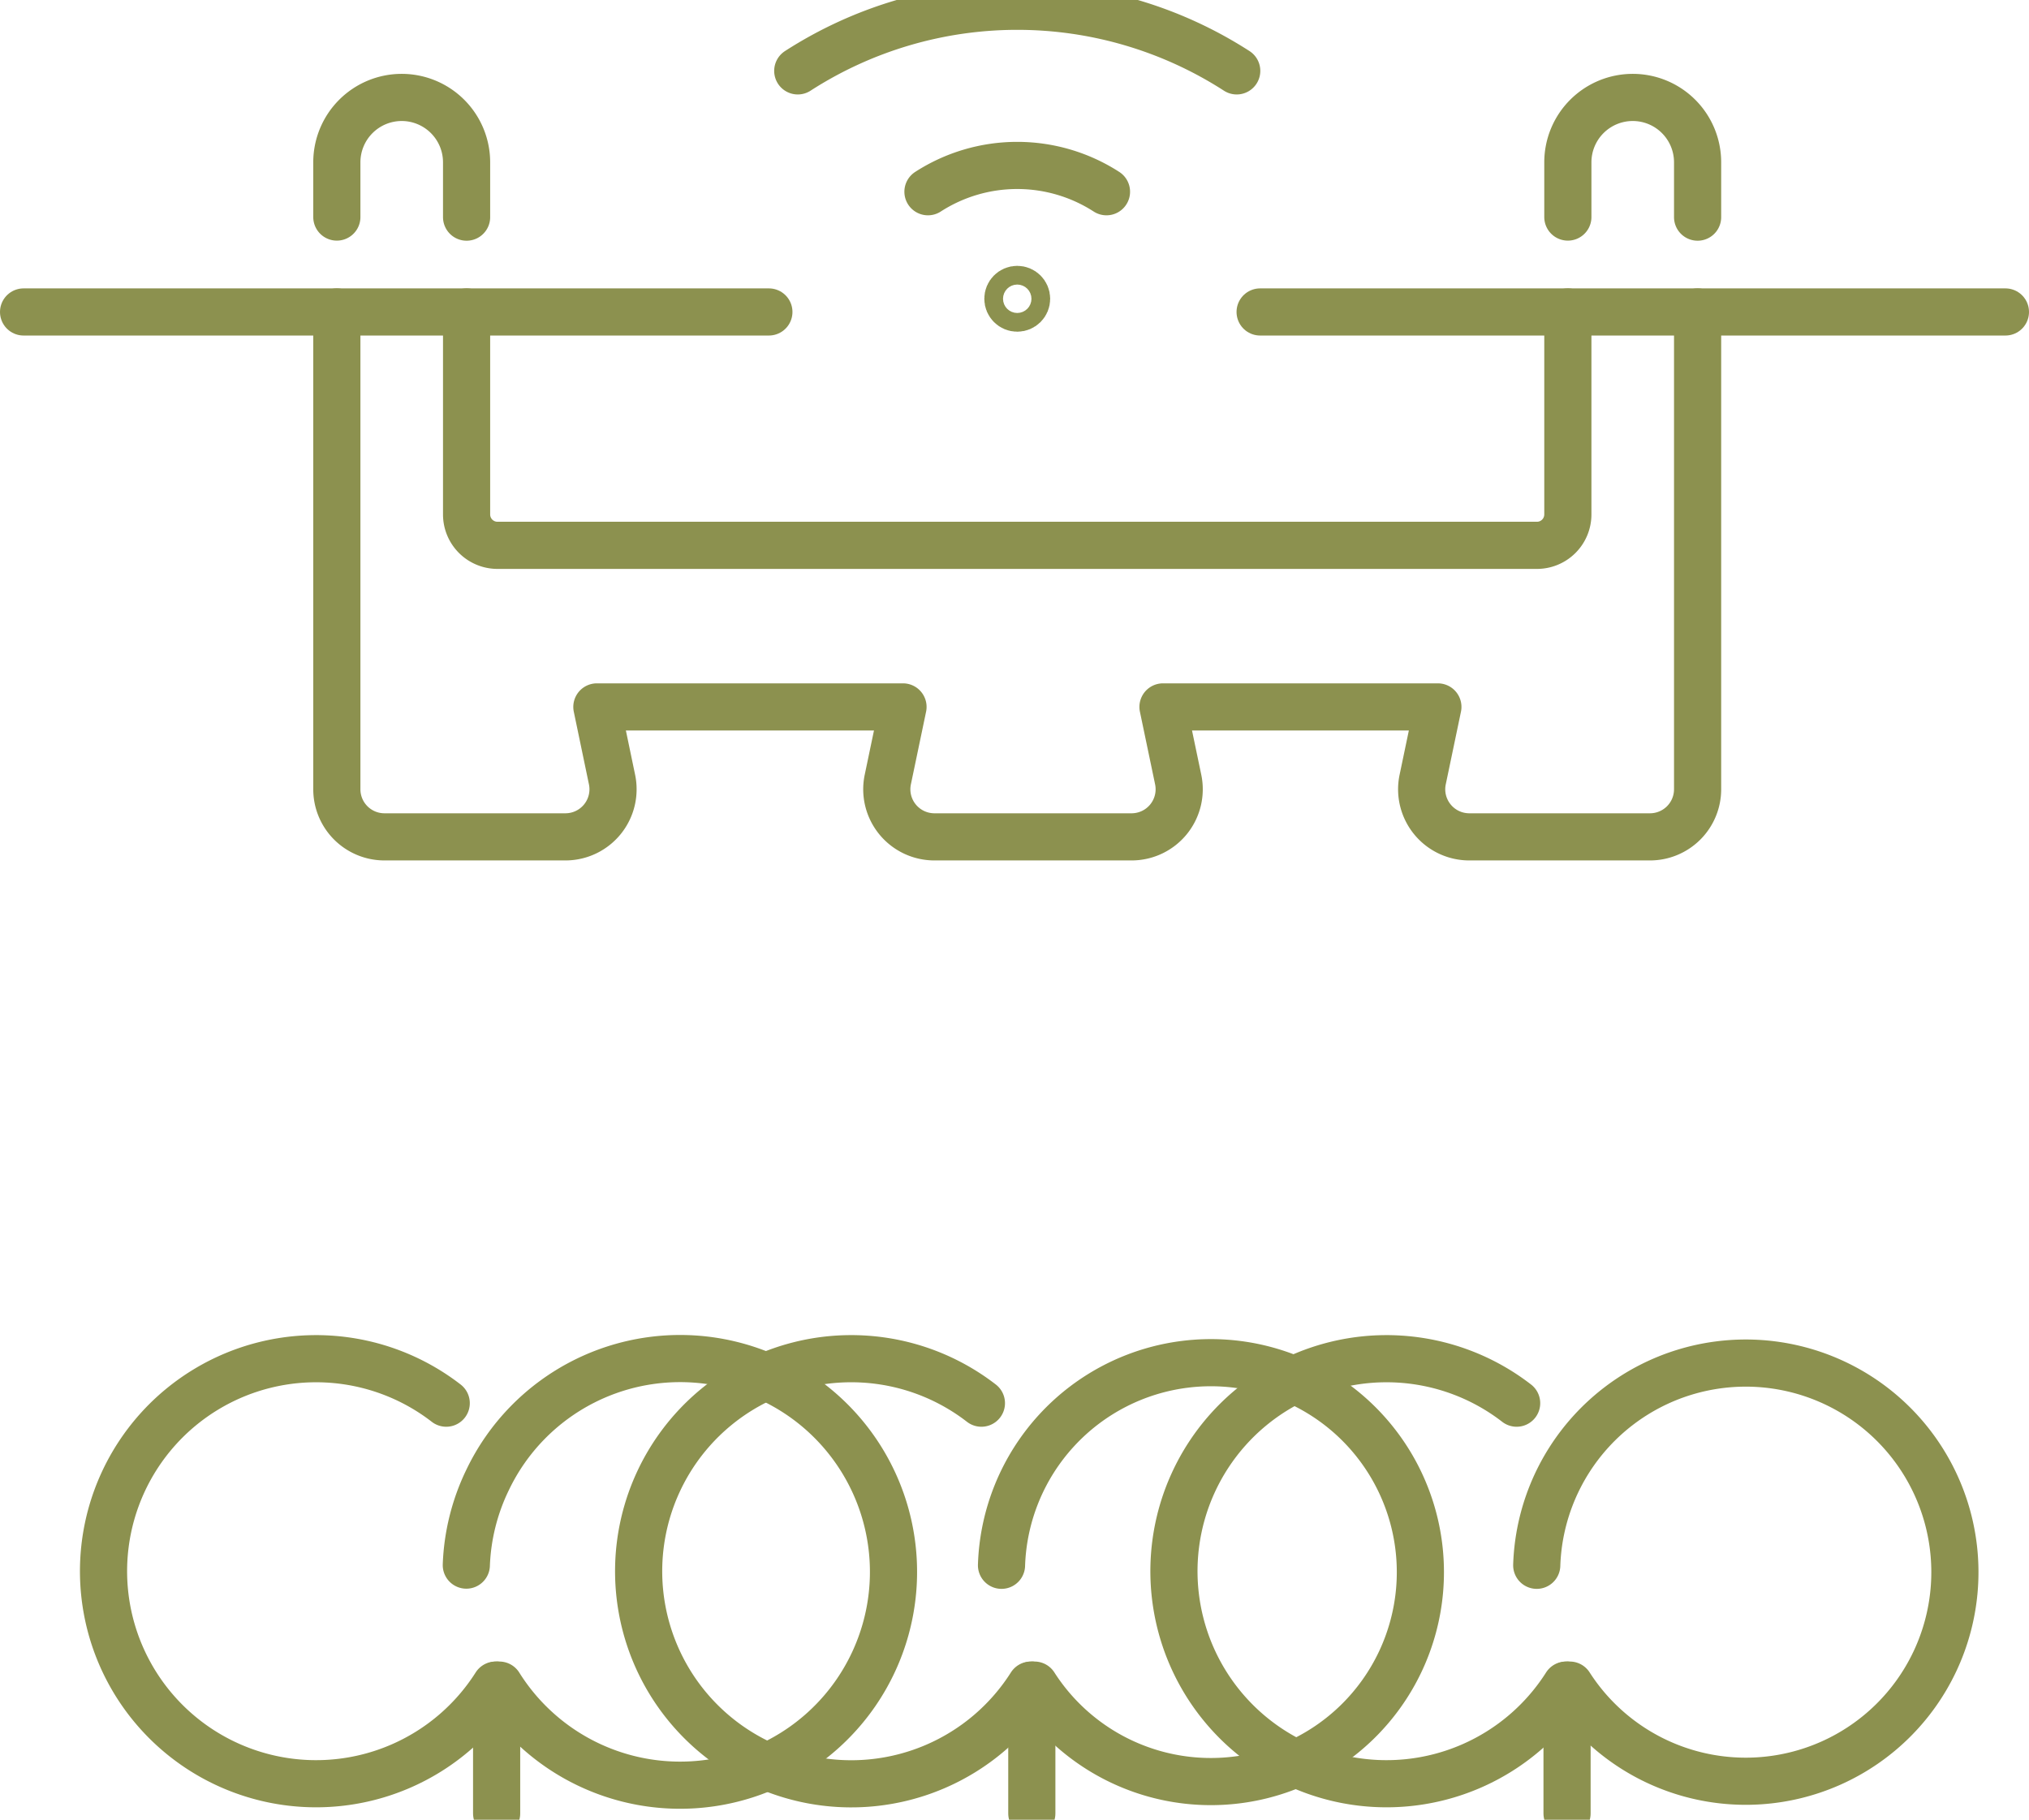
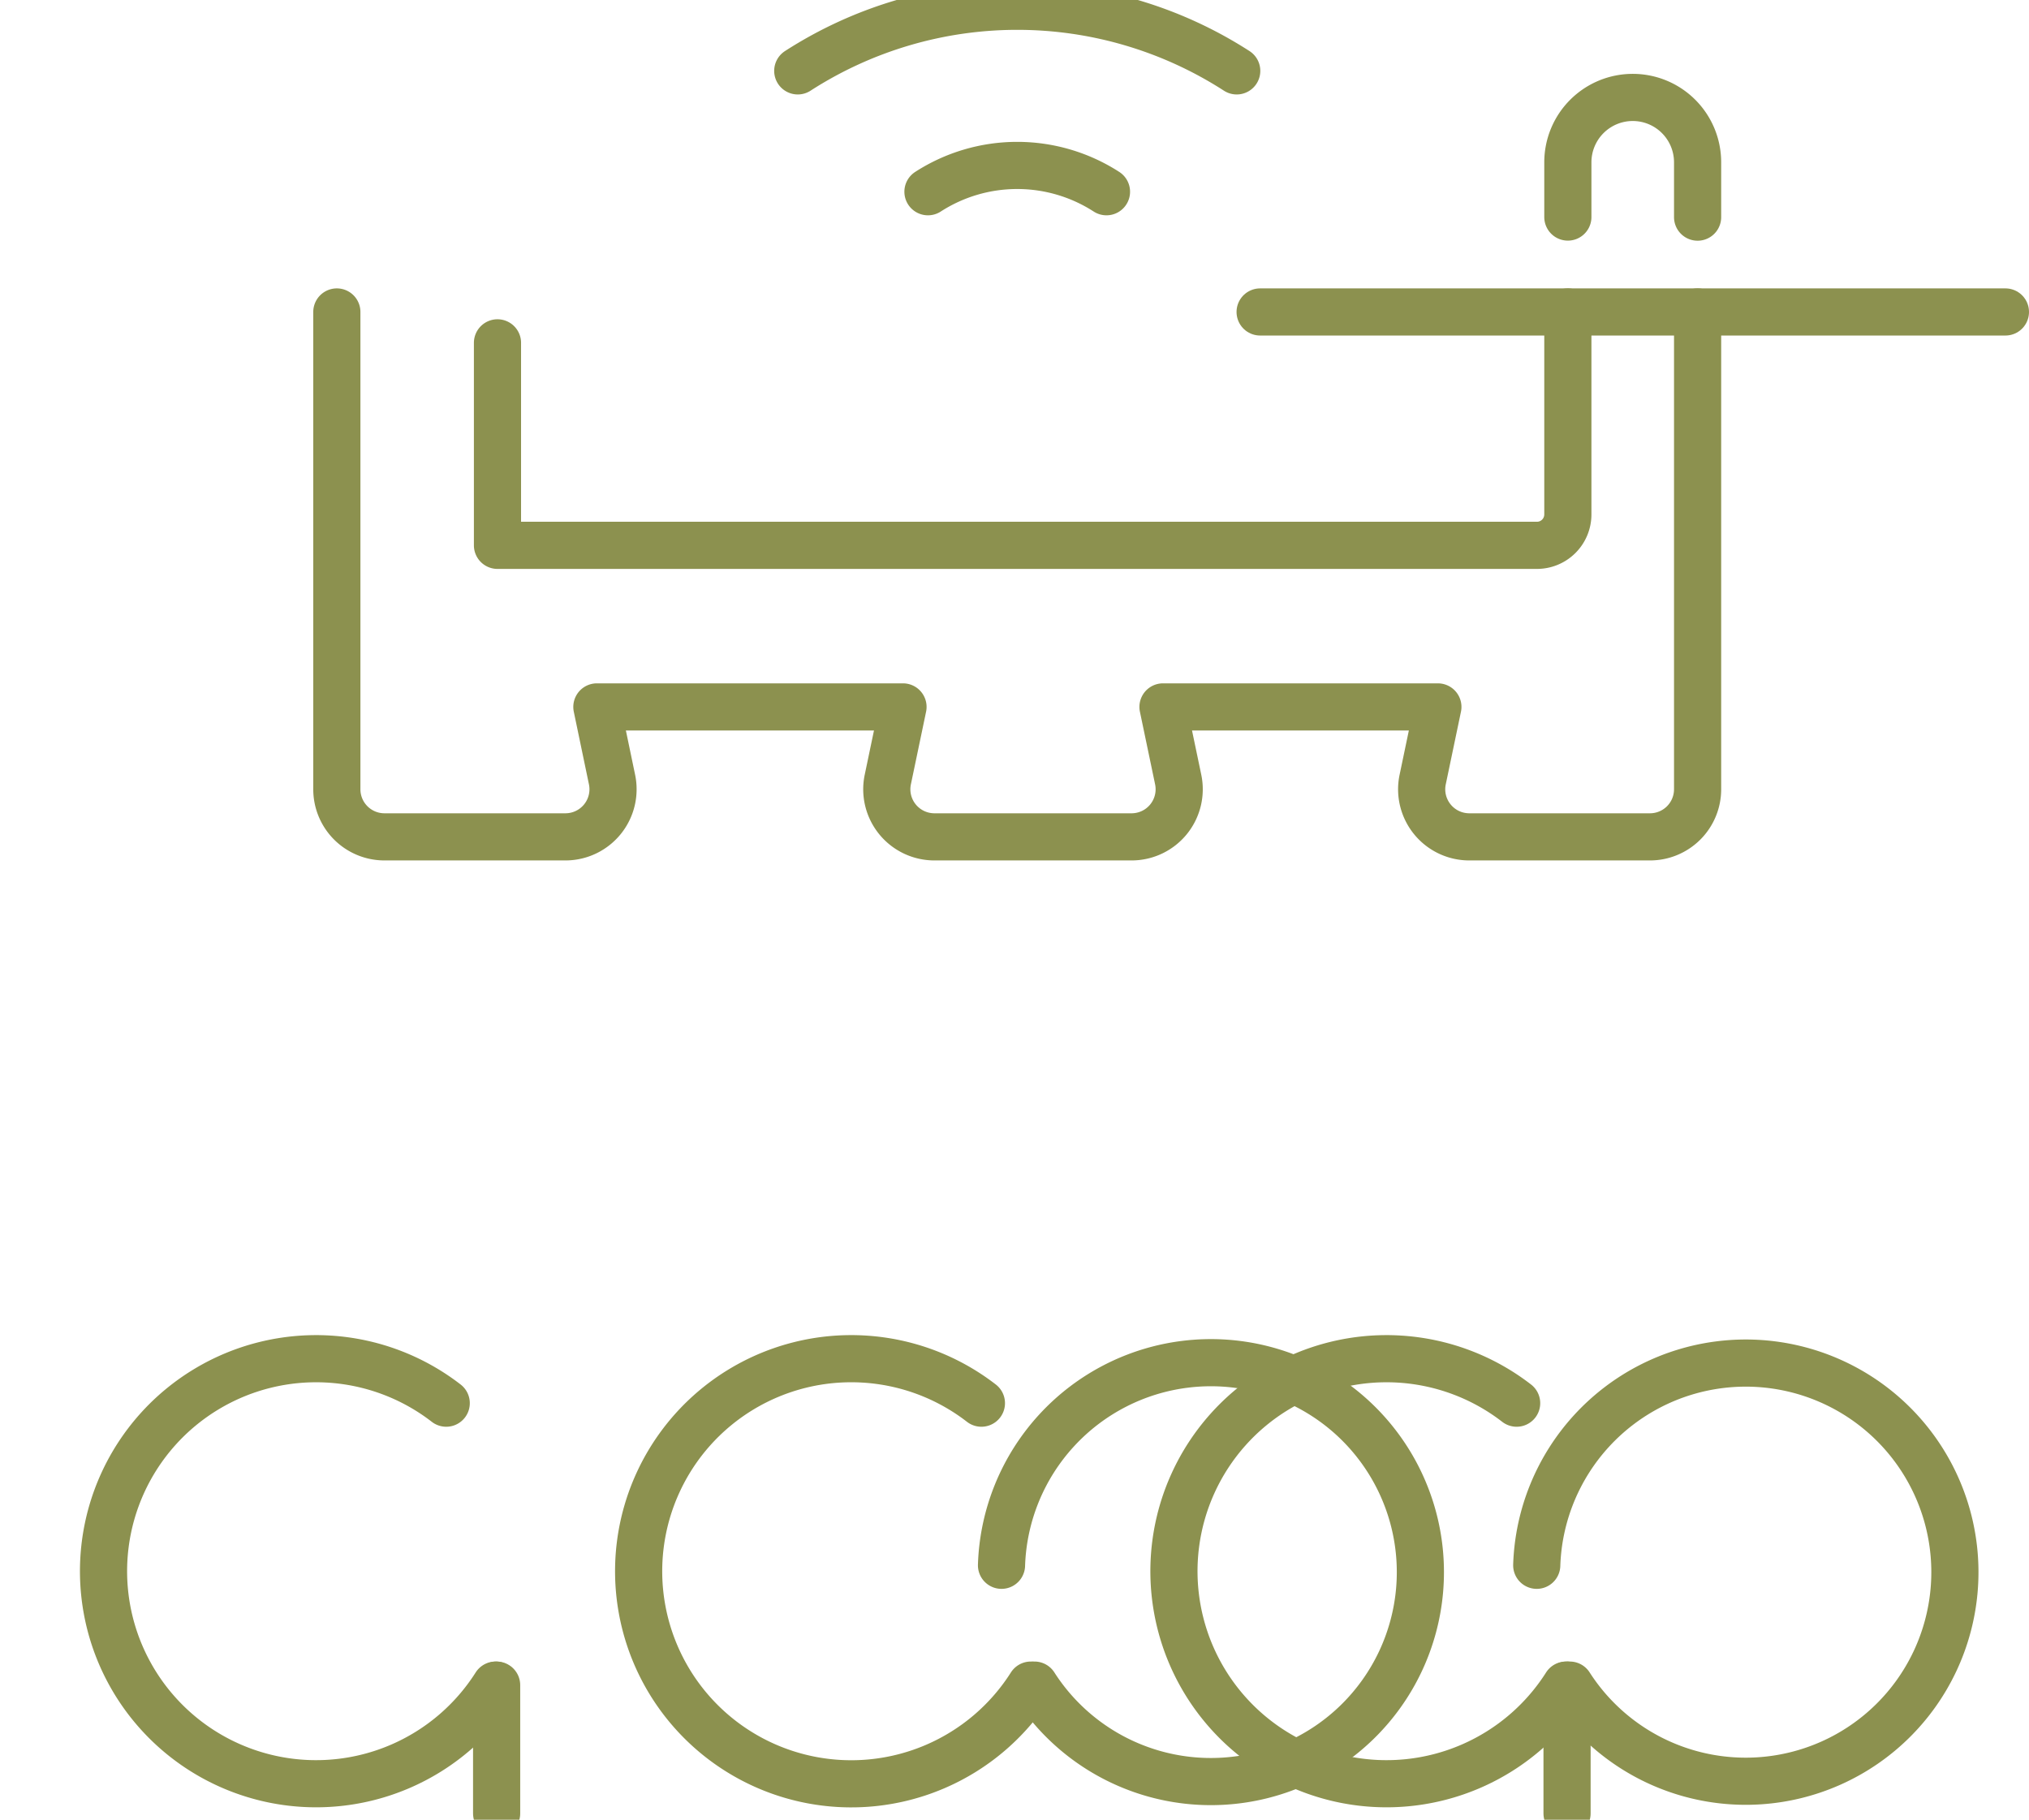
<svg xmlns="http://www.w3.org/2000/svg" preserveAspectRatio="xMidYMid slice" width="68px" height="61px" viewBox="0 0 45.521 41.612">
  <g id="Gruppe_9158" data-name="Gruppe 9158" transform="translate(-1534.091 -1224.87)">
    <g id="Gruppe_9150" data-name="Gruppe 9150">
      <g id="Gruppe_9147" data-name="Gruppe 9147">
        <path id="Pfad_7874" data-name="Pfad 7874" d="M1569.309,1263.073a4.692,4.692,0,1,0-.741-2.689" fill="none" stroke="#8c914f" stroke-linecap="round" stroke-linejoin="round" stroke-width="1.058" />
        <path id="Pfad_7875" data-name="Pfad 7875" d="M1569.224,1263.073a4.769,4.769,0,1,1-1.107-6.327" fill="none" stroke="#8c914f" stroke-linecap="round" stroke-linejoin="round" stroke-width="1.058" />
        <line id="Linie_3324" data-name="Linie 3324" y2="2.88" transform="translate(1569.248 1263.073)" fill="none" stroke="#8c914f" stroke-linecap="round" stroke-linejoin="round" stroke-width="1.058" />
      </g>
      <g id="Gruppe_9148" data-name="Gruppe 9148">
        <path id="Pfad_7876" data-name="Pfad 7876" d="M1557.3,1263.073a4.7,4.7,0,1,0-.74-2.689" fill="none" stroke="#8c914f" stroke-linecap="round" stroke-linejoin="round" stroke-width="1.058" />
        <path id="Pfad_7877" data-name="Pfad 7877" d="M1557.217,1263.073a4.77,4.77,0,1,1-1.108-6.327" fill="none" stroke="#8c914f" stroke-linecap="round" stroke-linejoin="round" stroke-width="1.058" />
-         <line id="Linie_3325" data-name="Linie 3325" y2="2.88" transform="translate(1557.24 1263.073)" fill="none" stroke="#8c914f" stroke-linecap="round" stroke-linejoin="round" stroke-width="1.058" />
      </g>
      <g id="Gruppe_9149" data-name="Gruppe 9149">
-         <path id="Pfad_7878" data-name="Pfad 7878" d="M1545.293,1263.073a4.787,4.787,0,1,0-.268-4.593,4.778,4.778,0,0,0-.472,1.9" fill="none" stroke="#8c914f" stroke-linecap="round" stroke-linejoin="round" stroke-width="1.058" />
        <path id="Pfad_7879" data-name="Pfad 7879" d="M1545.209,1263.073a4.769,4.769,0,1,1-1.107-6.327" fill="none" stroke="#8c914f" stroke-linecap="round" stroke-linejoin="round" stroke-width="1.058" />
        <line id="Linie_3326" data-name="Linie 3326" y2="2.88" transform="translate(1545.233 1263.073)" fill="none" stroke="#8c914f" stroke-linecap="round" stroke-linejoin="round" stroke-width="1.058" />
      </g>
    </g>
    <g id="Gruppe_9157" data-name="Gruppe 9157">
-       <line id="Linie_3327" data-name="Linie 3327" x2="16.721" transform="translate(1534.62 1232.259)" fill="none" stroke="#8c914f" stroke-linecap="round" stroke-linejoin="round" stroke-width="1.058" />
      <line id="Linie_3328" data-name="Linie 3328" x2="16.721" transform="translate(1562.362 1232.259)" fill="none" stroke="#8c914f" stroke-linecap="round" stroke-linejoin="round" stroke-width="1.058" />
-       <path id="Pfad_7880" data-name="Pfad 7880" d="M1541.648,1230.129V1228.9a1.456,1.456,0,0,1,1.456-1.455h0a1.456,1.456,0,0,1,1.455,1.455v1.231" fill="none" stroke="#8c914f" stroke-linecap="round" stroke-linejoin="round" stroke-width="1.058" />
      <path id="Pfad_7881" data-name="Pfad 7881" d="M1569.266,1230.129V1228.9a1.456,1.456,0,0,1,1.456-1.455h0a1.455,1.455,0,0,1,1.455,1.455v1.231" fill="none" stroke="#8c914f" stroke-linecap="round" stroke-linejoin="round" stroke-width="1.058" />
-       <path id="Pfad_7882" data-name="Pfad 7882" d="M1569.266,1232.259v4.544a.693.693,0,0,1-.692.693h-23.322a.693.693,0,0,1-.693-.693v-4.544" fill="none" stroke="#8c914f" stroke-linecap="round" stroke-linejoin="round" stroke-width="1.058" />
+       <path id="Pfad_7882" data-name="Pfad 7882" d="M1569.266,1232.259v4.544a.693.693,0,0,1-.692.693h-23.322v-4.544" fill="none" stroke="#8c914f" stroke-linecap="round" stroke-linejoin="round" stroke-width="1.058" />
      <g id="Gruppe_9156" data-name="Gruppe 9156">
        <g id="Gruppe_9155" data-name="Gruppe 9155">
          <g id="Gruppe_9154" data-name="Gruppe 9154">
            <g id="Gruppe_9153" data-name="Gruppe 9153">
              <g id="Gruppe_9152" data-name="Gruppe 9152">
                <g id="Gruppe_9151" data-name="Gruppe 9151">
                  <path id="Pfad_7883" data-name="Pfad 7883" d="M1551.989,1226.849a9.086,9.086,0,0,1,9.848,0" fill="none" stroke="#8c914f" stroke-linecap="round" stroke-miterlimit="10" stroke-width="1.058" />
                  <path id="Pfad_7884" data-name="Pfad 7884" d="M1554.91,1229.561a3.693,3.693,0,0,1,4.005,0" fill="none" stroke="#8c914f" stroke-linecap="round" stroke-miterlimit="10" stroke-width="1.058" />
                </g>
              </g>
            </g>
-             <circle id="Ellipse_514" data-name="Ellipse 514" cx="0.21" cy="0.21" r="0.21" transform="translate(1556.703 1231.753)" fill="none" stroke="#8c914f" stroke-linecap="round" stroke-miterlimit="10" stroke-width="1.058" />
          </g>
        </g>
      </g>
      <path id="Pfad_7885" data-name="Pfad 7885" d="M1541.648,1232.259v10.711a1.068,1.068,0,0,0,1.068,1.068h4.061a1.068,1.068,0,0,0,1.045-1.286l-.34-1.63h6.868l-.341,1.63a1.068,1.068,0,0,0,1.046,1.286h4.423a1.068,1.068,0,0,0,1.046-1.286l-.341-1.63h6.167l-.341,1.63a1.068,1.068,0,0,0,1.046,1.286h4.054a1.068,1.068,0,0,0,1.068-1.068v-10.711" fill="none" stroke="#8c914f" stroke-linecap="round" stroke-linejoin="round" stroke-width="1.058" />
    </g>
  </g>
</svg>